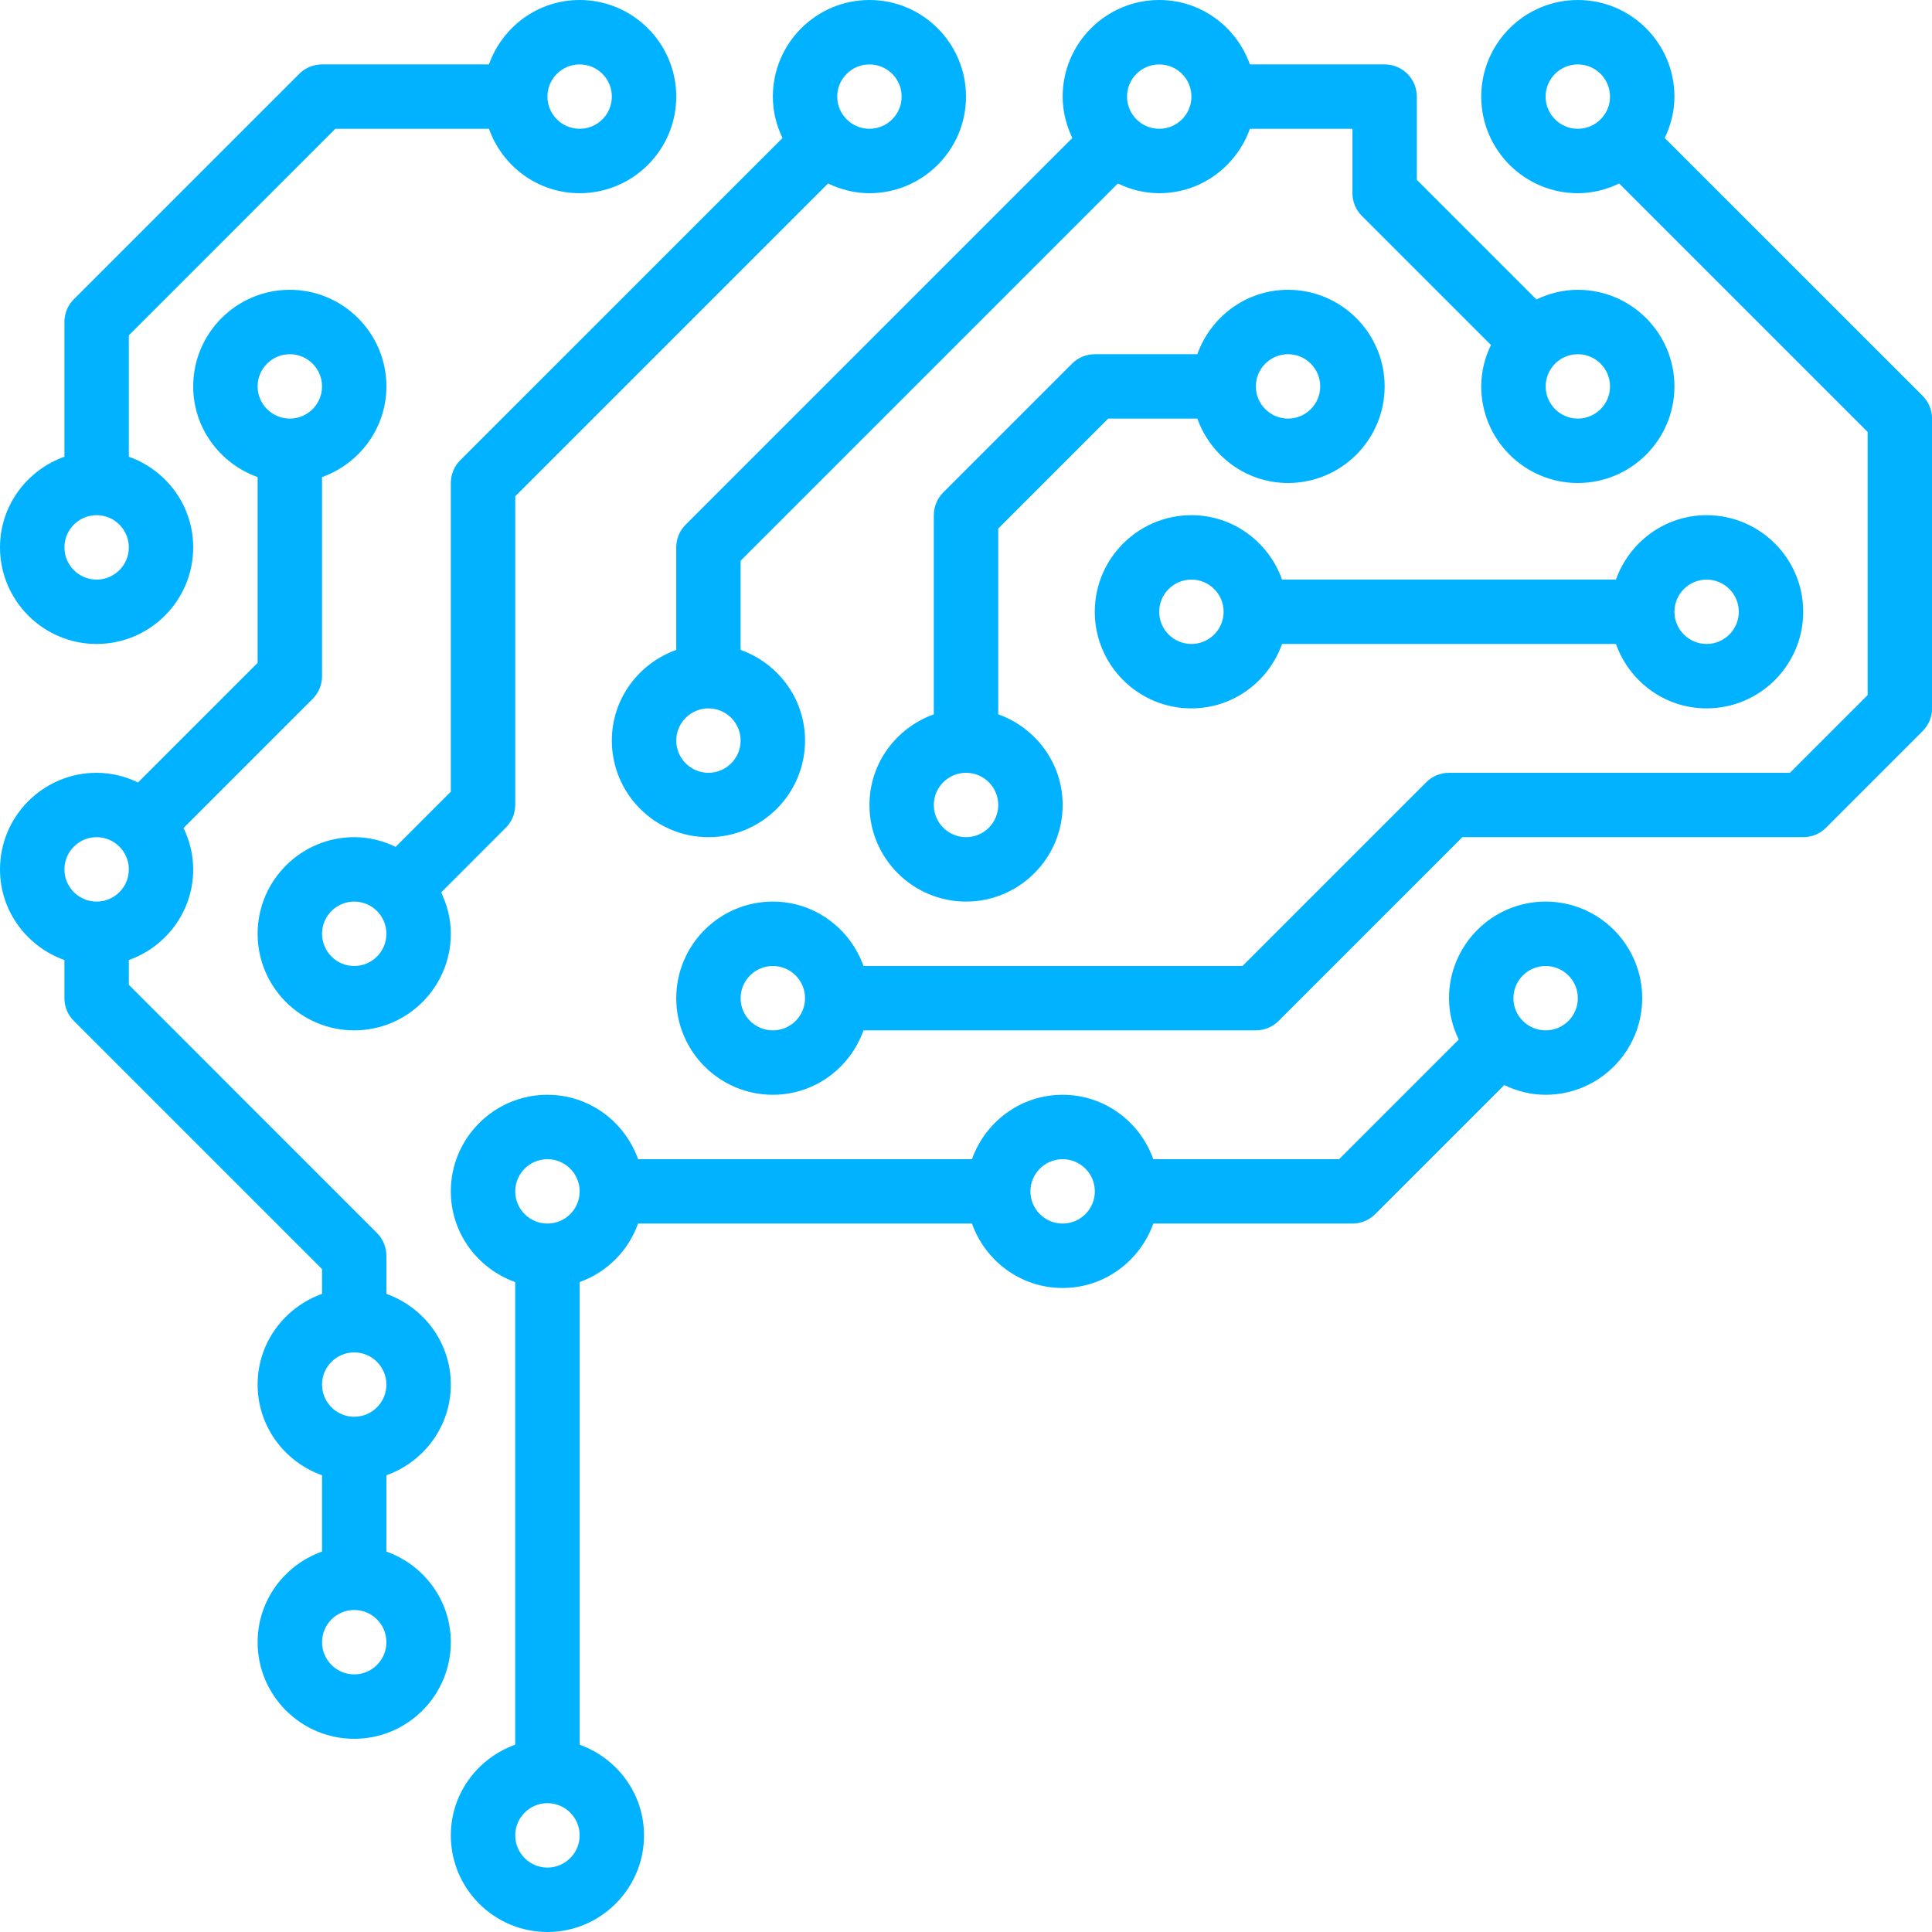
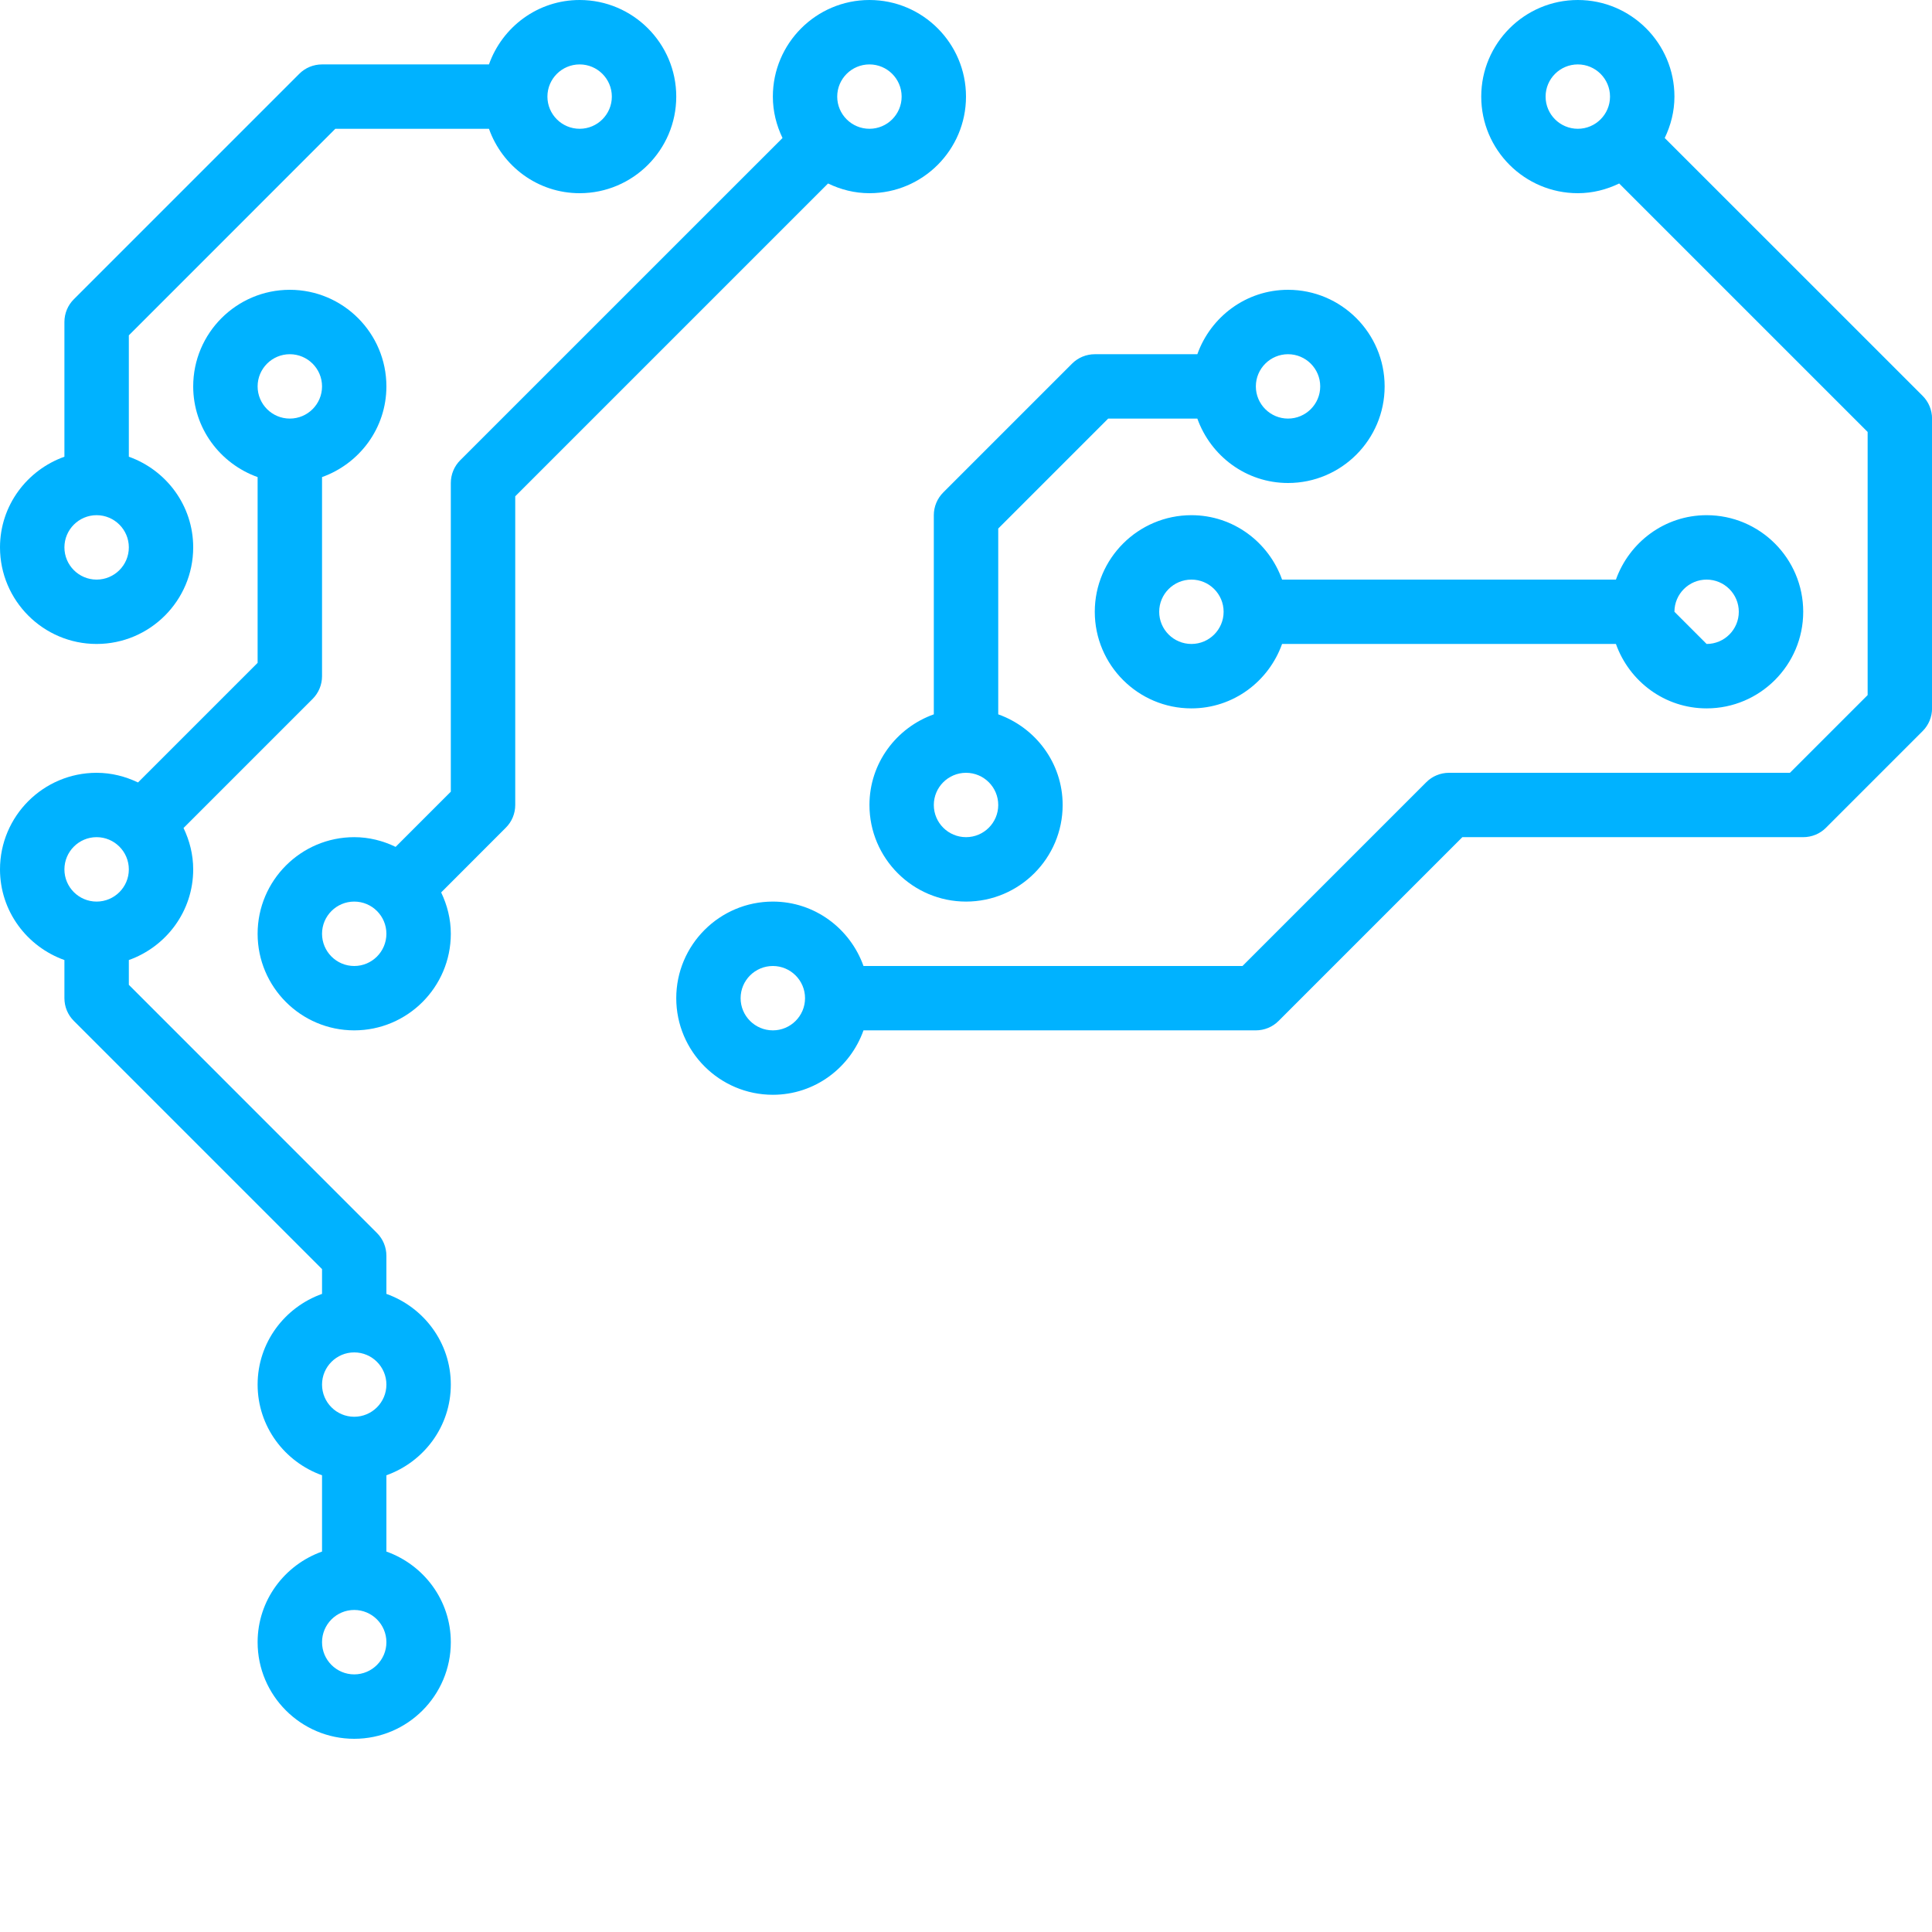
<svg xmlns="http://www.w3.org/2000/svg" width="35" height="35" viewBox="0 0 35 35" fill="none">
-   <path d="M21.584 9.333C22.343 9.333 22.985 9.823 23.226 10.5H29.274C29.516 9.823 30.157 9.333 30.917 9.333C31.882 9.333 32.667 10.118 32.667 11.083C32.667 12.048 31.882 12.833 30.917 12.833C30.157 12.833 29.516 12.344 29.274 11.666H23.226C22.984 12.344 22.343 12.833 21.583 12.833C20.618 12.833 19.833 12.048 19.833 11.083C19.833 10.118 20.619 9.333 21.584 9.333ZM30.917 11.666C31.238 11.666 31.5 11.405 31.5 11.083C31.5 10.761 31.238 10.5 30.917 10.5C30.596 10.5 30.334 10.761 30.334 11.083C30.334 11.405 30.596 11.666 30.917 11.666ZM21.584 11.666C21.905 11.666 22.167 11.405 22.167 11.083C22.167 10.761 21.905 10.5 21.584 10.5C21.262 10.5 21 10.761 21 11.083C21 11.405 21.262 11.666 21.584 11.666Z" fill="#00B2FF" />
+   <path d="M21.584 9.333C22.343 9.333 22.985 9.823 23.226 10.5H29.274C29.516 9.823 30.157 9.333 30.917 9.333C31.882 9.333 32.667 10.118 32.667 11.083C32.667 12.048 31.882 12.833 30.917 12.833C30.157 12.833 29.516 12.344 29.274 11.666H23.226C22.984 12.344 22.343 12.833 21.583 12.833C20.618 12.833 19.833 12.048 19.833 11.083C19.833 10.118 20.619 9.333 21.584 9.333ZM30.917 11.666C31.238 11.666 31.5 11.405 31.5 11.083C31.5 10.761 31.238 10.5 30.917 10.5C30.596 10.5 30.334 10.761 30.334 11.083ZM21.584 11.666C21.905 11.666 22.167 11.405 22.167 11.083C22.167 10.761 21.905 10.5 21.584 10.5C21.262 10.5 21 10.761 21 11.083C21 11.405 21.262 11.666 21.584 11.666Z" fill="#00B2FF" />
  <path d="M16.917 12.941V9.333C16.917 9.178 16.979 9.03 17.088 8.921L19.422 6.587C19.531 6.478 19.679 6.417 19.834 6.417H21.691C21.933 5.739 22.575 5.25 23.334 5.25C24.299 5.25 25.084 6.035 25.084 7C25.084 7.965 24.299 8.75 23.334 8.75C22.575 8.75 21.933 8.26 21.691 7.583H20.076L18.084 9.575V12.941C18.761 13.182 19.251 13.824 19.251 14.583C19.251 15.548 18.465 16.333 17.501 16.333C16.536 16.333 15.751 15.548 15.751 14.583C15.751 13.824 16.24 13.182 16.917 12.941ZM23.334 7.583C23.655 7.583 23.917 7.322 23.917 7C23.917 6.678 23.655 6.417 23.334 6.417C23.013 6.417 22.751 6.678 22.751 7C22.751 7.322 23.013 7.583 23.334 7.583ZM17.501 15.166C17.822 15.166 18.084 14.905 18.084 14.583C18.084 14.261 17.822 14 17.501 14C17.179 14 16.917 14.261 16.917 14.583C16.917 14.905 17.179 15.166 17.501 15.166Z" fill="#00B2FF" />
  <path d="M6.417 15.166C6.687 15.166 6.939 15.232 7.167 15.342L8.167 14.342V8.75C8.167 8.595 8.228 8.447 8.338 8.337L14.176 2.5C14.066 2.271 14.001 2.019 14.001 1.75C14.001 0.785 14.786 0 15.751 0C16.715 0 17.5 0.785 17.5 1.75C17.5 2.715 16.715 3.5 15.751 3.5C15.481 3.5 15.229 3.434 15.001 3.324L9.334 8.991V14.583C9.334 14.738 9.273 14.886 9.163 14.995L7.992 16.167C8.101 16.395 8.167 16.647 8.167 16.916C8.167 17.881 7.382 18.666 6.417 18.666C5.452 18.666 4.667 17.881 4.667 16.916C4.667 15.952 5.452 15.166 6.417 15.166ZM15.751 2.333C16.072 2.333 16.334 2.072 16.334 1.75C16.334 1.428 16.072 1.167 15.751 1.167C15.429 1.167 15.167 1.428 15.167 1.75C15.167 2.072 15.429 2.333 15.751 2.333ZM6.417 17.5C6.739 17.5 7 17.238 7 16.916C7 16.594 6.739 16.333 6.417 16.333C6.096 16.333 5.834 16.594 5.834 16.916C5.834 17.238 6.096 17.5 6.417 17.5Z" fill="#00B2FF" />
  <path d="M1.167 8.274V5.833C1.167 5.678 1.228 5.53 1.338 5.421L5.421 1.338C5.53 1.228 5.679 1.167 5.834 1.167H8.858C9.099 0.489 9.741 0 10.501 0C11.465 0 12.251 0.785 12.251 1.75C12.251 2.715 11.465 3.5 10.501 3.5C9.741 3.5 9.099 3.011 8.858 2.333H6.075L2.334 6.075V8.274C3.011 8.515 3.5 9.157 3.5 9.916C3.5 10.881 2.715 11.666 1.75 11.666C0.786 11.666 0 10.881 0 9.916C0 9.157 0.49 8.515 1.167 8.274ZM10.501 2.333C10.822 2.333 11.084 2.072 11.084 1.75C11.084 1.428 10.822 1.167 10.501 1.167C10.179 1.167 9.917 1.428 9.917 1.75C9.917 2.072 10.179 2.333 10.501 2.333ZM1.75 10.5C2.072 10.5 2.334 10.239 2.334 9.916C2.334 9.595 2.072 9.333 1.75 9.333C1.429 9.333 1.167 9.595 1.167 9.916C1.167 10.239 1.429 10.5 1.75 10.5Z" fill="#00B2FF" />
-   <path d="M9.333 31.607V23.226C8.657 22.984 8.167 22.343 8.167 21.583C8.167 20.618 8.952 19.833 9.917 19.833C10.677 19.833 11.318 20.322 11.56 21H17.608C17.849 20.322 18.491 19.833 19.25 19.833C20.01 19.833 20.652 20.322 20.893 21H24.259L26.426 18.833C26.316 18.605 26.25 18.352 26.25 18.083C26.25 17.118 27.036 16.333 28 16.333C28.965 16.333 29.75 17.118 29.75 18.083C29.75 19.048 28.965 19.833 28 19.833C27.731 19.833 27.479 19.767 27.251 19.657L24.913 21.995C24.804 22.105 24.655 22.166 24.5 22.166H20.893C20.652 22.843 20.01 23.333 19.25 23.333C18.491 23.333 17.849 22.843 17.608 22.166H11.559C11.383 22.66 10.994 23.049 10.5 23.226V31.607C11.177 31.849 11.667 32.49 11.667 33.25C11.667 34.215 10.881 35 9.917 35C8.952 35 8.167 34.215 8.167 33.25C8.167 32.49 8.656 31.849 9.333 31.607ZM28 18.666C28.322 18.666 28.584 18.405 28.584 18.083C28.584 17.761 28.322 17.5 28 17.5C27.679 17.5 27.417 17.761 27.417 18.083C27.417 18.405 27.679 18.666 28 18.666ZM19.25 22.166C19.572 22.166 19.834 21.905 19.834 21.583C19.834 21.261 19.572 21 19.25 21C18.929 21 18.667 21.261 18.667 21.583C18.667 21.905 18.929 22.166 19.25 22.166ZM9.917 33.833C10.239 33.833 10.501 33.571 10.501 33.249C10.501 32.928 10.239 32.666 9.917 32.666C9.596 32.666 9.334 32.928 9.334 33.249C9.334 33.571 9.596 33.833 9.917 33.833ZM9.917 22.166C10.239 22.166 10.501 21.905 10.501 21.583C10.501 21.261 10.239 21 9.917 21C9.596 21 9.334 21.261 9.334 21.583C9.334 21.905 9.596 22.166 9.917 22.166Z" fill="#00B2FF" />
-   <path d="M12.251 11.774V9.916C12.251 9.761 12.312 9.613 12.422 9.504L19.426 2.5C19.317 2.271 19.251 2.019 19.251 1.75C19.251 0.785 20.036 0 21.001 0C21.76 0 22.402 0.489 22.643 1.167H25.084C25.406 1.167 25.667 1.427 25.667 1.75V3.258L27.834 5.425C28.062 5.316 28.314 5.25 28.584 5.25C29.549 5.25 30.334 6.035 30.334 7C30.334 7.965 29.549 8.75 28.584 8.75C27.619 8.75 26.834 7.965 26.834 7C26.834 6.73 26.9 6.478 27.01 6.25L24.672 3.912C24.562 3.803 24.501 3.655 24.501 3.5V2.333H22.643C22.402 3.011 21.76 3.5 21.001 3.5C20.731 3.5 20.479 3.434 20.251 3.324L13.417 10.158V11.774C14.095 12.015 14.584 12.657 14.584 13.416C14.584 14.381 13.799 15.166 12.834 15.166C11.869 15.166 11.084 14.381 11.084 13.416C11.084 12.657 11.573 12.015 12.251 11.774ZM28.584 7.583C28.905 7.583 29.167 7.322 29.167 7C29.167 6.678 28.905 6.417 28.584 6.417C28.263 6.417 28.001 6.678 28.001 7C28.001 7.322 28.263 7.583 28.584 7.583ZM21.001 2.333C21.322 2.333 21.584 2.072 21.584 1.75C21.584 1.428 21.322 1.167 21.001 1.167C20.679 1.167 20.417 1.428 20.417 1.75C20.417 2.072 20.679 2.333 21.001 2.333ZM12.834 14C13.155 14 13.417 13.738 13.417 13.416C13.417 13.094 13.155 12.833 12.834 12.833C12.513 12.833 12.251 13.094 12.251 13.416C12.251 13.738 12.513 14 12.834 14Z" fill="#00B2FF" />
  <path d="M14.001 16.333C14.76 16.333 15.402 16.823 15.643 17.5H22.509L25.838 14.171C25.947 14.061 26.096 14 26.25 14H32.426L33.834 12.592V7.825L29.333 3.324C29.105 3.434 28.853 3.5 28.584 3.5C27.619 3.5 26.834 2.715 26.834 1.75C26.834 0.785 27.619 0 28.584 0C29.549 0 30.334 0.785 30.334 1.75C30.334 2.019 30.268 2.271 30.158 2.5L34.83 7.171C34.939 7.28 35.001 7.428 35.001 7.583V12.833C35.001 12.988 34.939 13.136 34.83 13.245L33.08 14.995C32.971 15.105 32.822 15.166 32.667 15.166H26.492L23.163 18.495C23.054 18.605 22.905 18.666 22.75 18.666H15.643C15.402 19.344 14.76 19.833 14.001 19.833C13.036 19.833 12.251 19.048 12.251 18.083C12.251 17.118 13.036 16.333 14.001 16.333ZM28.584 1.167C28.262 1.167 28 1.428 28 1.75C28 2.072 28.262 2.333 28.584 2.333C28.905 2.333 29.167 2.072 29.167 1.75C29.167 1.428 28.905 1.167 28.584 1.167ZM14.001 18.666C14.322 18.666 14.584 18.405 14.584 18.083C14.584 17.761 14.322 17.5 14.001 17.5C13.679 17.5 13.417 17.761 13.417 18.083C13.417 18.405 13.679 18.666 14.001 18.666Z" fill="#00B2FF" />
  <path d="M1.75 14C2.02 14 2.272 14.066 2.5 14.175L4.667 12.008V8.643C3.99 8.401 3.5 7.759 3.5 7C3.5 6.035 4.285 5.25 5.25 5.25C6.215 5.25 7 6.035 7 7C7 7.759 6.511 8.401 5.834 8.643V12.25C5.834 12.405 5.772 12.553 5.663 12.662L3.325 15C3.434 15.228 3.5 15.48 3.5 15.75C3.5 16.509 3.011 17.151 2.334 17.392V17.841L6.829 22.337C6.939 22.446 7 22.595 7 22.75V23.44C7.678 23.682 8.167 24.323 8.167 25.083C8.167 25.842 7.678 26.484 7 26.726V28.108C7.678 28.349 8.167 28.991 8.167 29.75C8.167 30.715 7.382 31.5 6.417 31.5C5.452 31.5 4.667 30.715 4.667 29.75C4.667 28.991 5.156 28.349 5.834 28.108V26.726C5.156 26.484 4.667 25.842 4.667 25.083C4.667 24.323 5.156 23.682 5.834 23.44V22.991L1.338 18.495C1.228 18.386 1.167 18.238 1.167 18.083V17.392C0.49 17.151 0 16.509 0 15.75C0 14.785 0.785 14 1.75 14ZM5.25 7.583C5.572 7.583 5.834 7.322 5.834 7C5.834 6.678 5.572 6.417 5.25 6.417C4.929 6.417 4.667 6.678 4.667 7C4.667 7.322 4.929 7.583 5.25 7.583ZM6.417 30.333C6.738 30.333 7 30.072 7 29.75C7 29.427 6.738 29.166 6.417 29.166C6.096 29.166 5.834 29.427 5.834 29.75C5.834 30.072 6.096 30.333 6.417 30.333ZM6.417 25.666C6.738 25.666 7 25.405 7 25.083C7 24.761 6.738 24.5 6.417 24.5C6.096 24.5 5.834 24.761 5.834 25.083C5.834 25.405 6.096 25.666 6.417 25.666ZM1.75 16.333C2.072 16.333 2.334 16.072 2.334 15.75C2.334 15.428 2.072 15.166 1.75 15.166C1.429 15.166 1.167 15.428 1.167 15.75C1.167 16.072 1.429 16.333 1.75 16.333Z" fill="#00B2FF" />
</svg>